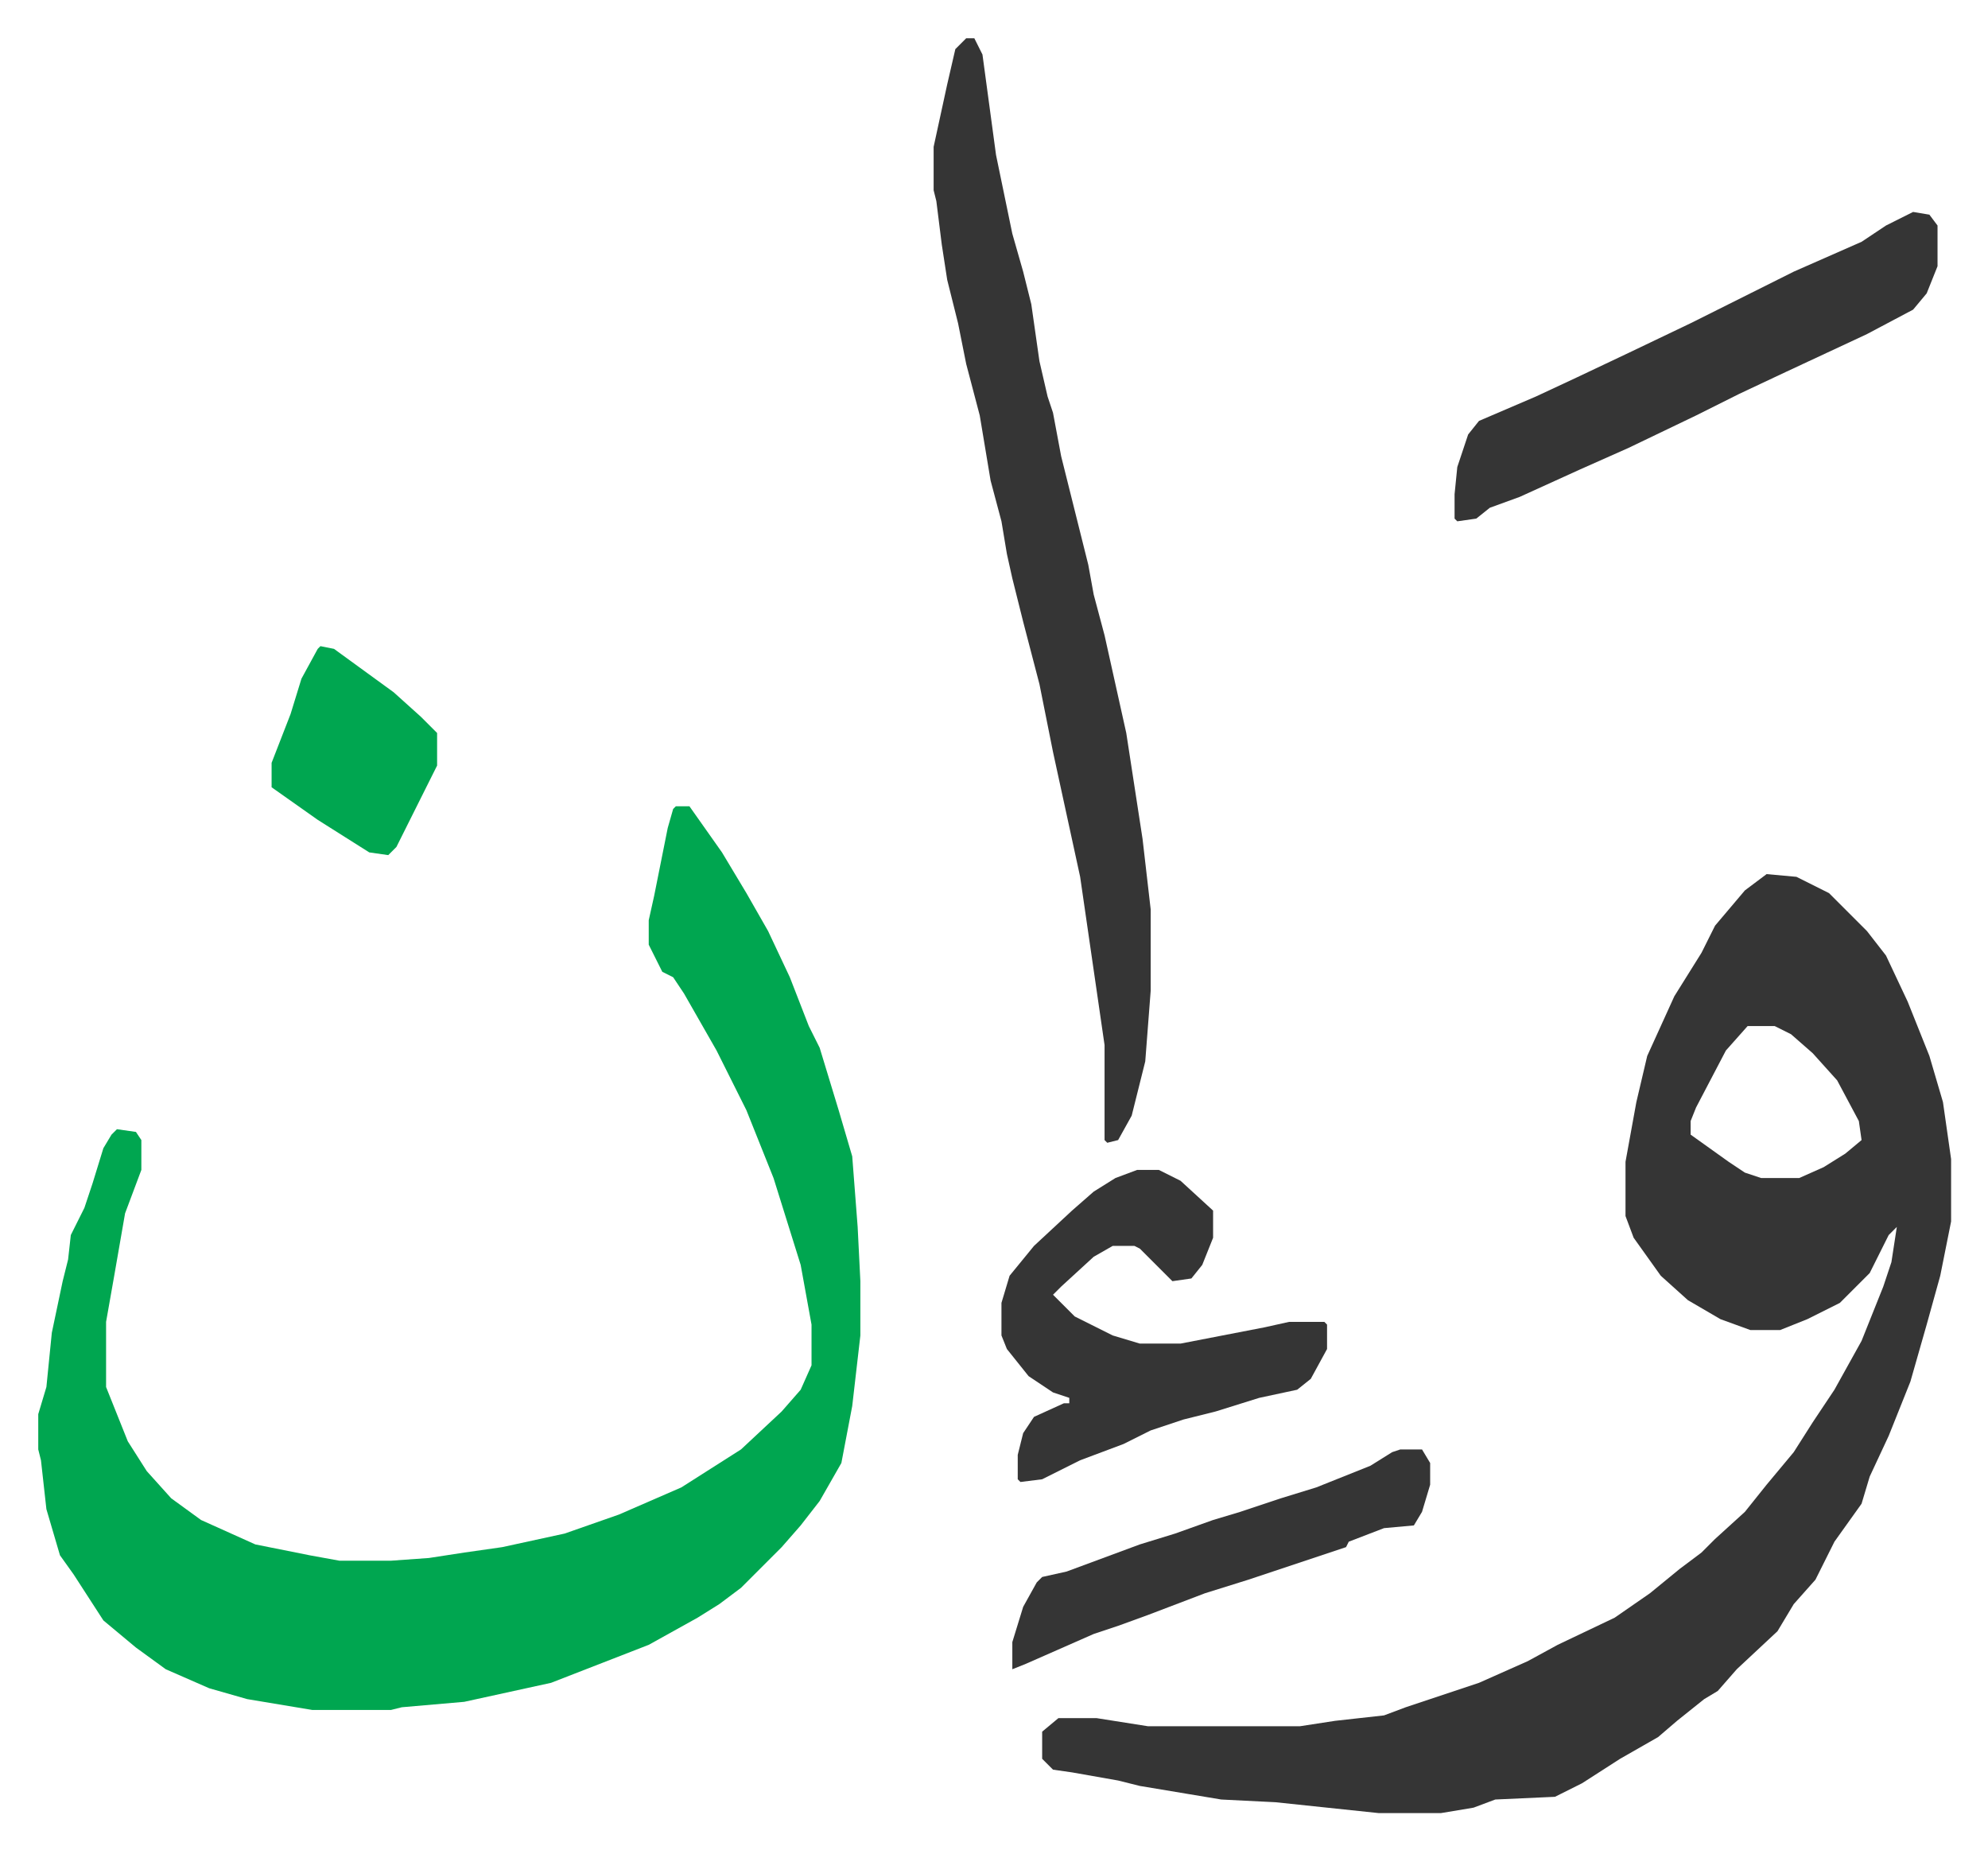
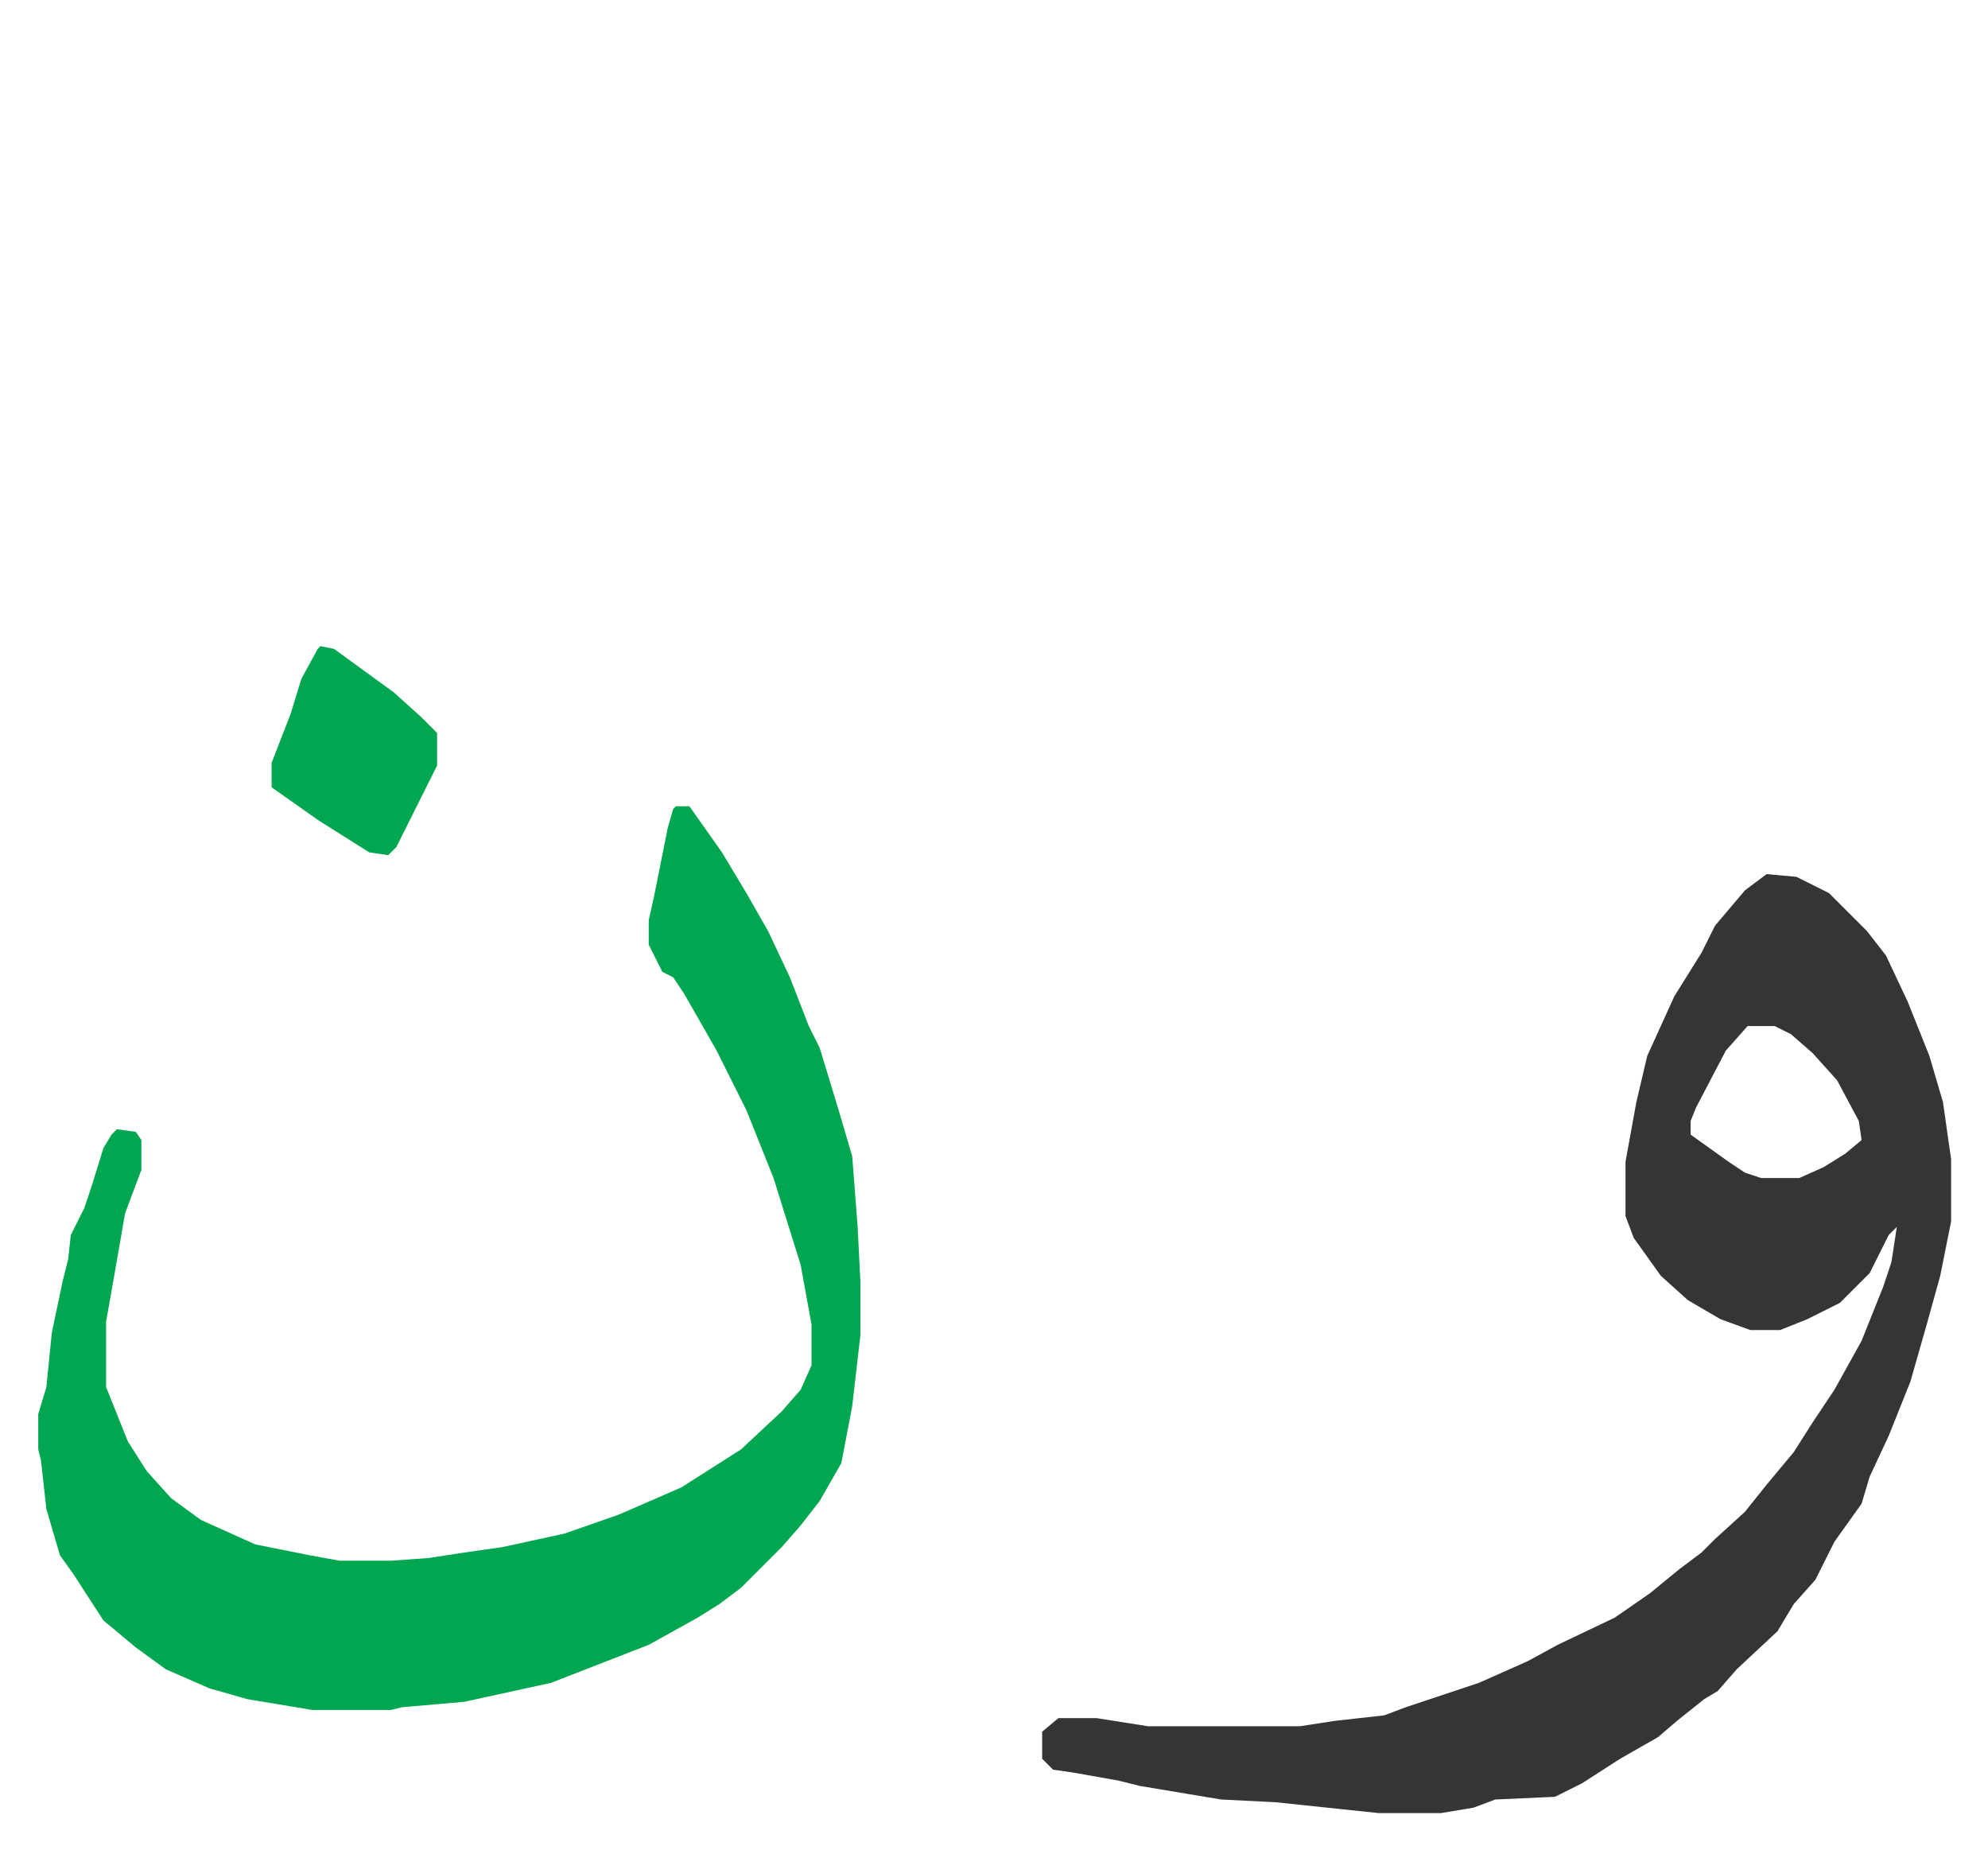
<svg xmlns="http://www.w3.org/2000/svg" viewBox="-14.1 424.9 732.7 681.7">
  <path fill="#353535" id="rule_normal" d="m637 747 11 1 12 6 14 14 7 9 8 17 8 20 5 17 3 21v23l-4 20-5 18-6 21-8 20-7 15-3 10-10 14-7 14-8 9-6 10-15 14-7 8-5 3-10 8-7 6-14 8-14 9-10 5-22 1-8 3-12 2h-23l-38-4-20-1-12-2-18-3-8-2-17-3-7-1-4-4v-10l6-5h14l19 3h56l13-2 18-2 8-3 27-9 18-8 11-6 21-10 13-9 11-9 8-6 5-5 11-10 8-10 10-12 7-11 8-12 10-18 8-20 3-9 2-13-3 3-7 14-11 11-12 6-10 4h-11l-11-4-12-7-10-9-10-14-3-8v-20l4-22 4-17 10-22 10-16 5-10 11-13zm-7 56-8 9-11 21-2 5v5l14 10 6 4 6 2h14l9-4 8-5 6-5-1-7-8-15-9-10-8-7-6-3z" />
  <path fill="#00a650" id="rule_idgham_with_ghunnah" d="M235 722h5l12 17 9 15 8 14 8 17 7 18 4 8 7 23 5 17 2 26 1 20v20l-3 26-4 21-8 14-7 9-7 8-15 15-8 6-8 5-18 10-36 14-32 7-23 2-4 1h-29l-24-4-14-4-16-7-11-8-12-10-11-17-5-7-5-17-2-18-1-4v-13l3-10 2-20 4-19 2-8 1-9 5-10 3-9 4-13 3-5 2-2 7 1 2 3v11l-6 16-4 23-3 17v24l8 20 7 11 9 10 11 8 20 9 20 4 11 2h19l14-1 13-2 14-2 23-5 20-7 23-10 22-14 15-14 7-8 4-9v-15l-4-22-10-32-10-25-11-22-12-21-4-6-4-2-5-10v-9l2-9 5-25 2-7z" />
-   <path fill="#353535" id="rule_normal" d="M342 439h3l3 6 5 37 6 29 4 14 3 12 3 21 3 13 2 6 3 16 4 16 6 24 2 11 4 15 8 36 4 26 2 13 3 26v30l-2 26-5 20-5 9-4 1-1-1v-35l-9-62-5-23-5-23-5-25-6-23-4-16-2-9-2-12-4-15-4-24-5-19-3-15-4-16-2-13-2-16-1-4v-16l5-23 3-13zm349 64 6 1 3 4v15l-4 10-5 6-17 9-15 7-15 7-17 8-16 8-25 12-18 8-22 10-11 4-5 4-7 1-1-1v-9l1-10 4-12 4-5 21-9 15-7 19-9 23-11 22-11 16-8 25-11 9-6zM405 856h8l8 4 12 11v10l-4 10-4 5-7 1-12-12-2-1h-8l-7 4-12 11-3 3 8 8 14 7 10 3h15l31-6 9-2h13l1 1v9l-6 11-5 4-14 3-16 5-12 3-12 4-10 5-16 6-14 7-8 1-1-1v-9l2-8 4-6 11-5h2v-2l-6-2-9-6-8-10-2-5v-12l3-10 9-11 14-13 8-7 8-5zm97 103h8l3 5v8l-3 10-3 5-11 1-13 5-1 2-36 12-16 5-21 8-11 4-9 3-25 11-5 2v-10l4-13 5-9 2-2 9-2 27-10 13-4 14-5 10-3 15-5 13-4 20-8 8-5z" />
  <path fill="#00a650" id="rule_idgham_with_ghunnah" d="m104 663 5 1 11 8 11 8 10 9 6 6v12l-6 12-5 10-4 8-3 3-7-1-19-12-17-12v-9l7-18 4-13 6-11z" />
</svg>